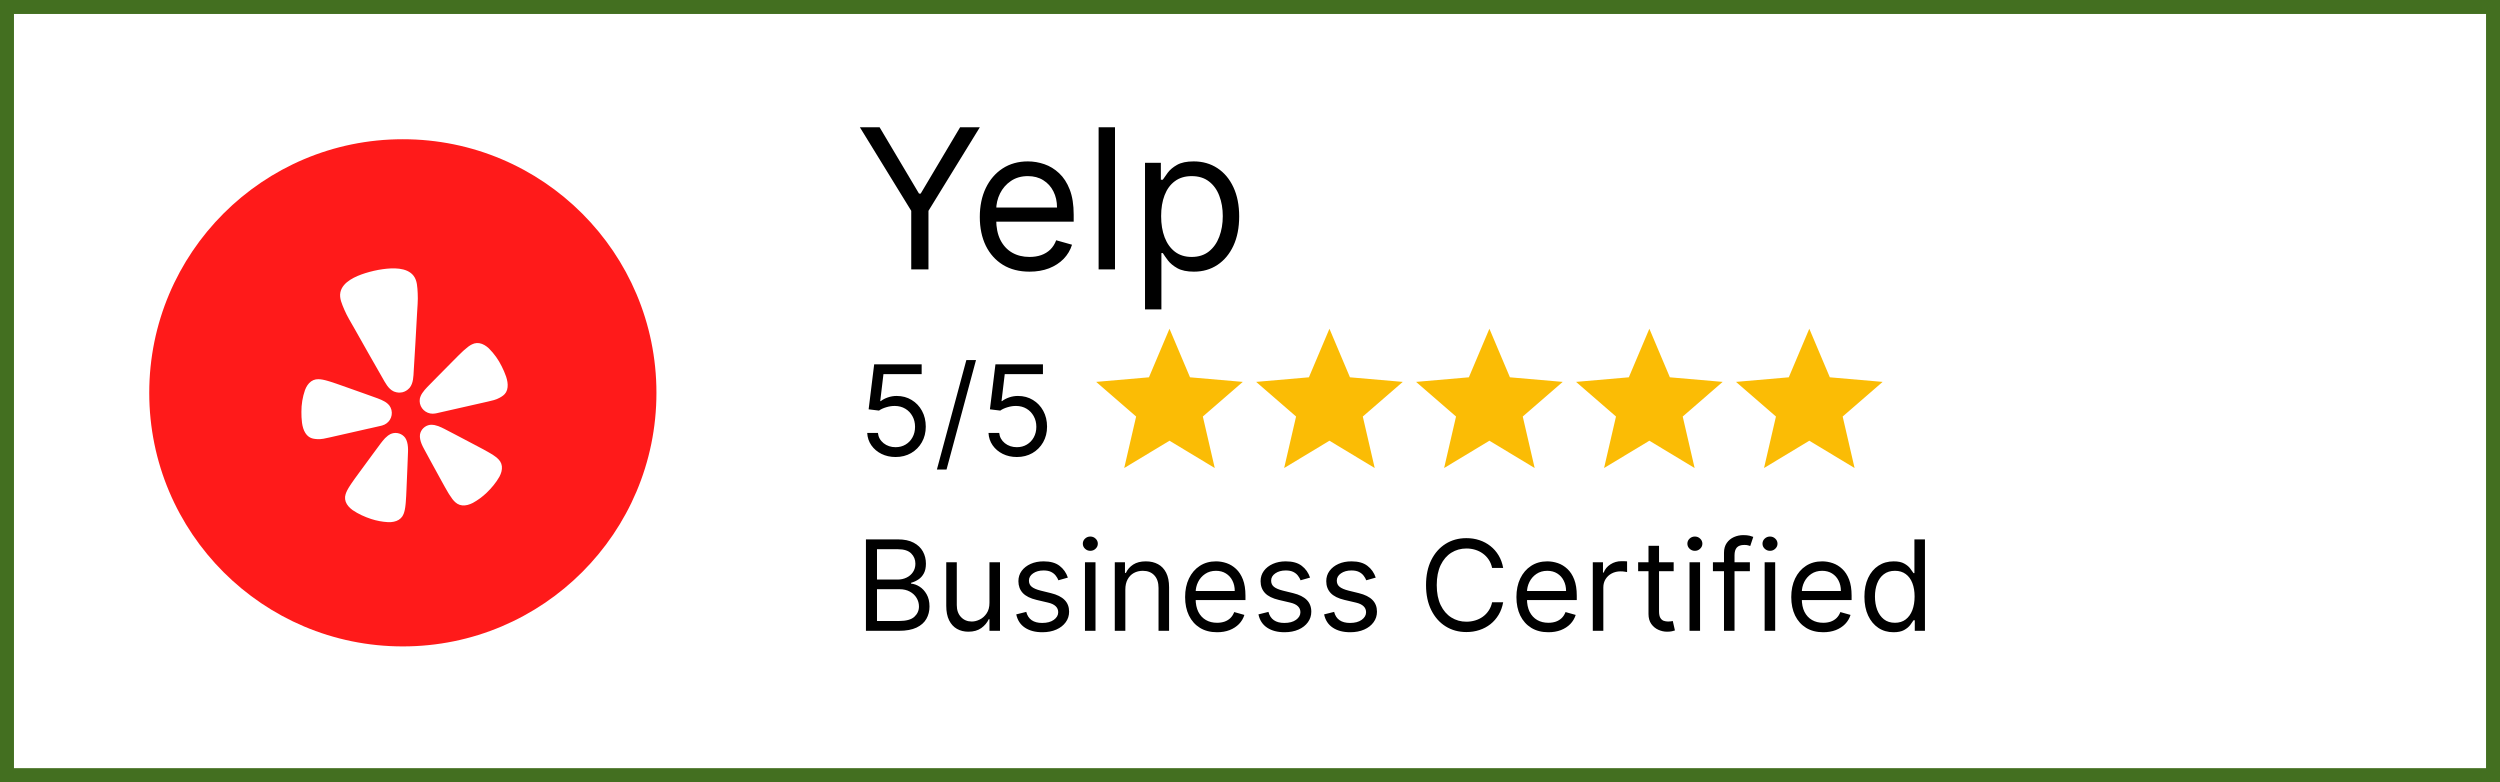
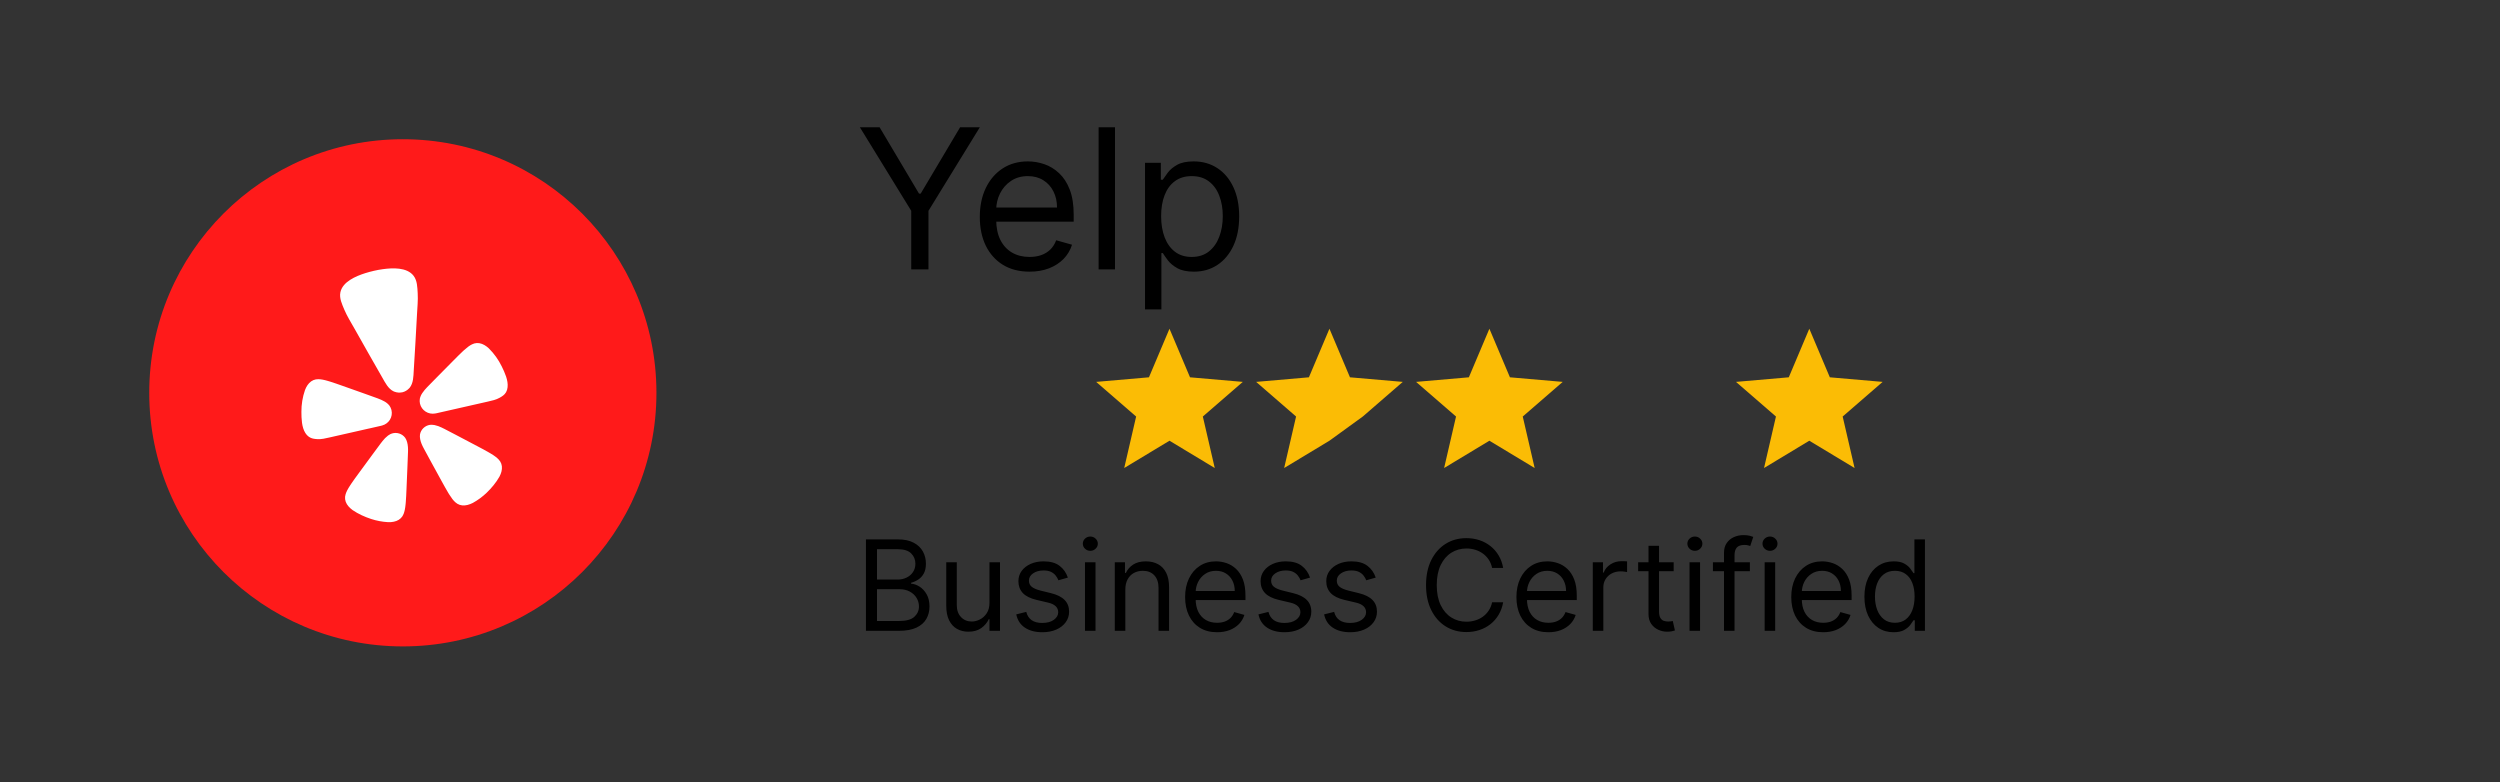
<svg xmlns="http://www.w3.org/2000/svg" width="179" height="56" viewBox="0 0 179 56" fill="none">
  <rect x="0" y="0" width="179" height="56" fill="#333333" stroke="none" />
-   <rect x="0.5" y="0.5" width="178" height="55" fill="white" stroke="#436F20" />
  <path d="M61.566 9.11H62.978L65.802 13.863H65.921L68.745 9.11H70.157L66.478 15.095V19.291H65.245V15.095L61.566 9.11ZM73.714 19.451C72.978 19.451 72.344 19.288 71.81 18.963C71.28 18.635 70.87 18.178 70.582 17.591C70.297 17.001 70.154 16.315 70.154 15.533C70.154 14.751 70.297 14.061 70.582 13.465C70.87 12.865 71.272 12.398 71.785 12.063C72.302 11.725 72.906 11.556 73.595 11.556C73.993 11.556 74.385 11.622 74.773 11.755C75.161 11.887 75.514 12.103 75.832 12.401C76.15 12.696 76.404 13.087 76.593 13.574C76.782 14.061 76.876 14.661 76.876 15.374V15.871H70.99V14.857H75.683C75.683 14.426 75.597 14.041 75.424 13.703C75.255 13.365 75.013 13.098 74.698 12.903C74.387 12.707 74.019 12.61 73.595 12.61C73.127 12.61 72.723 12.726 72.382 12.958C72.044 13.186 71.784 13.485 71.601 13.853C71.419 14.22 71.328 14.615 71.328 15.036V15.712C71.328 16.289 71.427 16.777 71.626 17.178C71.828 17.576 72.108 17.88 72.466 18.088C72.824 18.294 73.24 18.397 73.714 18.397C74.022 18.397 74.301 18.354 74.549 18.267C74.801 18.178 75.018 18.045 75.201 17.87C75.383 17.691 75.524 17.469 75.623 17.203L76.757 17.522C76.638 17.906 76.437 18.244 76.155 18.536C75.874 18.824 75.525 19.049 75.111 19.212C74.697 19.371 74.231 19.451 73.714 19.451ZM79.834 9.11V19.291H78.661V9.11H79.834ZM81.983 22.155V11.655H83.117V12.868H83.256C83.342 12.736 83.461 12.567 83.614 12.361C83.77 12.152 83.992 11.967 84.28 11.804C84.572 11.639 84.966 11.556 85.463 11.556C86.106 11.556 86.673 11.716 87.164 12.038C87.654 12.359 88.037 12.815 88.312 13.405C88.587 13.995 88.725 14.691 88.725 15.493C88.725 16.302 88.587 17.003 88.312 17.596C88.037 18.186 87.656 18.643 87.168 18.968C86.681 19.29 86.12 19.451 85.483 19.451C84.993 19.451 84.6 19.369 84.305 19.207C84.01 19.041 83.783 18.854 83.624 18.645C83.465 18.433 83.342 18.257 83.256 18.118H83.156V22.155H81.983ZM83.137 15.473C83.137 16.05 83.221 16.559 83.39 17C83.559 17.437 83.806 17.78 84.131 18.029C84.456 18.274 84.853 18.397 85.324 18.397C85.815 18.397 86.224 18.267 86.552 18.009C86.883 17.747 87.132 17.396 87.298 16.955C87.467 16.511 87.551 16.017 87.551 15.473C87.551 14.936 87.469 14.453 87.303 14.022C87.14 13.587 86.893 13.244 86.562 12.992C86.234 12.737 85.821 12.61 85.324 12.61C84.847 12.61 84.446 12.731 84.121 12.973C83.796 13.211 83.551 13.546 83.385 13.977C83.219 14.404 83.137 14.903 83.137 15.473Z" fill="black" />
  <path d="M62.001 45.166V38.62H64.289C64.745 38.62 65.121 38.699 65.417 38.857C65.713 39.013 65.934 39.222 66.079 39.486C66.224 39.749 66.296 40.039 66.296 40.359C66.296 40.64 66.246 40.873 66.146 41.056C66.048 41.239 65.918 41.384 65.756 41.49C65.596 41.597 65.423 41.676 65.235 41.727V41.791C65.435 41.804 65.637 41.874 65.839 42.002C66.042 42.13 66.211 42.313 66.347 42.551C66.484 42.79 66.552 43.082 66.552 43.427C66.552 43.755 66.477 44.05 66.328 44.312C66.179 44.575 65.944 44.782 65.622 44.936C65.3 45.089 64.881 45.166 64.366 45.166H62.001ZM62.793 44.463H64.366C64.884 44.463 65.251 44.363 65.468 44.162C65.688 43.96 65.798 43.715 65.798 43.427C65.798 43.206 65.741 43.001 65.628 42.814C65.515 42.624 65.354 42.473 65.146 42.36C64.937 42.245 64.69 42.187 64.404 42.187H62.793V44.463ZM62.793 41.497H64.263C64.502 41.497 64.717 41.45 64.909 41.356C65.103 41.263 65.256 41.13 65.369 40.96C65.484 40.789 65.542 40.589 65.542 40.359C65.542 40.071 65.442 39.827 65.242 39.627C65.041 39.425 64.724 39.324 64.289 39.324H62.793V41.497ZM70.846 43.159V40.257H71.6V45.166H70.846V44.335H70.795C70.68 44.584 70.501 44.796 70.258 44.971C70.015 45.144 69.708 45.23 69.337 45.23C69.03 45.23 68.758 45.163 68.519 45.028C68.28 44.892 68.093 44.688 67.957 44.415C67.82 44.14 67.752 43.794 67.752 43.376V40.257H68.506V43.325C68.506 43.683 68.606 43.968 68.807 44.181C69.009 44.395 69.267 44.501 69.58 44.501C69.768 44.501 69.958 44.453 70.152 44.357C70.348 44.261 70.512 44.114 70.644 43.916C70.779 43.718 70.846 43.466 70.846 43.159ZM76.459 41.356L75.781 41.548C75.739 41.435 75.676 41.325 75.593 41.219C75.512 41.11 75.401 41.021 75.26 40.95C75.12 40.88 74.94 40.845 74.72 40.845C74.42 40.845 74.169 40.914 73.969 41.053C73.771 41.189 73.672 41.363 73.672 41.574C73.672 41.761 73.74 41.909 73.876 42.018C74.013 42.126 74.226 42.217 74.516 42.289L75.244 42.468C75.683 42.575 76.01 42.738 76.225 42.957C76.441 43.175 76.548 43.455 76.548 43.798C76.548 44.079 76.467 44.331 76.305 44.552C76.145 44.774 75.922 44.949 75.634 45.076C75.347 45.204 75.012 45.268 74.631 45.268C74.13 45.268 73.716 45.16 73.387 44.942C73.059 44.725 72.852 44.407 72.764 43.99L73.48 43.811C73.548 44.075 73.677 44.273 73.867 44.405C74.058 44.537 74.309 44.603 74.618 44.603C74.969 44.603 75.249 44.529 75.455 44.38C75.664 44.228 75.768 44.047 75.768 43.836C75.768 43.666 75.709 43.523 75.589 43.408C75.47 43.291 75.287 43.203 75.04 43.146L74.222 42.954C73.772 42.848 73.442 42.683 73.231 42.459C73.022 42.233 72.918 41.951 72.918 41.612C72.918 41.335 72.995 41.09 73.151 40.877C73.308 40.664 73.523 40.496 73.793 40.375C74.066 40.254 74.375 40.193 74.72 40.193C75.206 40.193 75.587 40.299 75.864 40.513C76.143 40.725 76.342 41.007 76.459 41.356ZM77.684 45.166V40.257H78.438V45.166H77.684ZM78.067 39.439C77.92 39.439 77.793 39.389 77.687 39.288C77.582 39.188 77.53 39.068 77.53 38.927C77.53 38.787 77.582 38.666 77.687 38.566C77.793 38.466 77.92 38.416 78.067 38.416C78.214 38.416 78.34 38.466 78.444 38.566C78.551 38.666 78.604 38.787 78.604 38.927C78.604 39.068 78.551 39.188 78.444 39.288C78.34 39.389 78.214 39.439 78.067 39.439ZM80.574 42.213V45.166H79.819V40.257H80.548V41.024H80.612C80.727 40.775 80.902 40.574 81.136 40.423C81.371 40.27 81.673 40.193 82.044 40.193C82.376 40.193 82.667 40.261 82.916 40.397C83.166 40.532 83.359 40.736 83.498 41.011C83.636 41.284 83.706 41.629 83.706 42.047V45.166H82.951V42.098C82.951 41.712 82.851 41.412 82.651 41.196C82.451 40.979 82.176 40.87 81.826 40.87C81.586 40.87 81.371 40.923 81.181 41.027C80.993 41.131 80.845 41.284 80.737 41.484C80.628 41.684 80.574 41.927 80.574 42.213ZM87.142 45.268C86.669 45.268 86.261 45.164 85.918 44.955C85.577 44.744 85.314 44.45 85.129 44.073C84.945 43.694 84.854 43.252 84.854 42.75C84.854 42.247 84.945 41.804 85.129 41.42C85.314 41.035 85.572 40.734 85.902 40.519C86.235 40.301 86.622 40.193 87.066 40.193C87.321 40.193 87.574 40.236 87.823 40.321C88.072 40.406 88.299 40.544 88.504 40.736C88.708 40.926 88.871 41.177 88.993 41.49C89.114 41.804 89.175 42.189 89.175 42.647V42.967H85.391V42.315H88.408C88.408 42.038 88.353 41.791 88.242 41.574C88.133 41.356 87.978 41.185 87.775 41.059C87.575 40.933 87.338 40.87 87.066 40.87C86.765 40.87 86.505 40.945 86.286 41.094C86.068 41.241 85.901 41.433 85.784 41.669C85.667 41.906 85.608 42.16 85.608 42.43V42.865C85.608 43.236 85.672 43.55 85.8 43.808C85.93 44.063 86.11 44.258 86.34 44.392C86.57 44.525 86.838 44.591 87.142 44.591C87.34 44.591 87.519 44.563 87.679 44.508C87.841 44.45 87.981 44.365 88.098 44.252C88.215 44.137 88.306 43.994 88.37 43.824L89.098 44.028C89.022 44.275 88.893 44.493 88.712 44.68C88.53 44.865 88.307 45.01 88.04 45.115C87.774 45.217 87.475 45.268 87.142 45.268ZM93.8 41.356L93.122 41.548C93.079 41.435 93.016 41.325 92.933 41.219C92.853 41.11 92.742 41.021 92.601 40.95C92.46 40.88 92.28 40.845 92.061 40.845C91.76 40.845 91.51 40.914 91.31 41.053C91.112 41.189 91.013 41.363 91.013 41.574C91.013 41.761 91.081 41.909 91.217 42.018C91.353 42.126 91.567 42.217 91.856 42.289L92.585 42.468C93.024 42.575 93.351 42.738 93.566 42.957C93.781 43.175 93.889 43.455 93.889 43.798C93.889 44.079 93.808 44.331 93.646 44.552C93.486 44.774 93.263 44.949 92.975 45.076C92.687 45.204 92.353 45.268 91.971 45.268C91.471 45.268 91.056 45.16 90.728 44.942C90.4 44.725 90.192 44.407 90.105 43.99L90.821 43.811C90.889 44.075 91.018 44.273 91.208 44.405C91.399 44.537 91.65 44.603 91.959 44.603C92.31 44.603 92.589 44.529 92.796 44.38C93.005 44.228 93.109 44.047 93.109 43.836C93.109 43.666 93.05 43.523 92.93 43.408C92.811 43.291 92.628 43.203 92.38 43.146L91.562 42.954C91.113 42.848 90.782 42.683 90.572 42.459C90.363 42.233 90.258 41.951 90.258 41.612C90.258 41.335 90.336 41.09 90.492 40.877C90.649 40.664 90.864 40.496 91.134 40.375C91.407 40.254 91.716 40.193 92.061 40.193C92.547 40.193 92.928 40.299 93.205 40.513C93.484 40.725 93.682 41.007 93.8 41.356ZM98.502 41.356L97.824 41.548C97.781 41.435 97.719 41.325 97.636 41.219C97.555 41.11 97.444 41.021 97.303 40.95C97.163 40.88 96.983 40.845 96.763 40.845C96.463 40.845 96.212 40.914 96.012 41.053C95.814 41.189 95.715 41.363 95.715 41.574C95.715 41.761 95.783 41.909 95.919 42.018C96.056 42.126 96.269 42.217 96.558 42.289L97.287 42.468C97.726 42.575 98.053 42.738 98.268 42.957C98.484 43.175 98.591 43.455 98.591 43.798C98.591 44.079 98.51 44.331 98.348 44.552C98.189 44.774 97.965 44.949 97.677 45.076C97.389 45.204 97.055 45.268 96.674 45.268C96.173 45.268 95.758 45.16 95.43 44.942C95.102 44.725 94.894 44.407 94.807 43.99L95.523 43.811C95.591 44.075 95.72 44.273 95.91 44.405C96.102 44.537 96.352 44.603 96.661 44.603C97.012 44.603 97.291 44.529 97.498 44.38C97.707 44.228 97.811 44.047 97.811 43.836C97.811 43.666 97.752 43.523 97.632 43.408C97.513 43.291 97.33 43.203 97.083 43.146L96.264 42.954C95.815 42.848 95.485 42.683 95.274 42.459C95.065 42.233 94.96 41.951 94.96 41.612C94.96 41.335 95.038 41.09 95.194 40.877C95.352 40.664 95.566 40.496 95.836 40.375C96.109 40.254 96.418 40.193 96.763 40.193C97.249 40.193 97.63 40.299 97.907 40.513C98.186 40.725 98.385 41.007 98.502 41.356ZM107.627 40.666H106.835C106.788 40.438 106.706 40.238 106.588 40.065C106.473 39.892 106.333 39.748 106.167 39.63C106.003 39.511 105.82 39.422 105.62 39.362C105.42 39.302 105.211 39.272 104.994 39.272C104.597 39.272 104.238 39.373 103.917 39.573C103.597 39.773 103.342 40.068 103.153 40.458C102.965 40.848 102.871 41.326 102.871 41.893C102.871 42.46 102.965 42.938 103.153 43.328C103.342 43.718 103.597 44.013 103.917 44.213C104.238 44.414 104.597 44.514 104.994 44.514C105.211 44.514 105.42 44.484 105.62 44.424C105.82 44.365 106.003 44.276 106.167 44.159C106.333 44.04 106.473 43.894 106.588 43.721C106.706 43.547 106.788 43.346 106.835 43.12H107.627C107.568 43.455 107.459 43.754 107.301 44.019C107.143 44.283 106.947 44.508 106.713 44.693C106.479 44.876 106.216 45.016 105.924 45.111C105.634 45.207 105.324 45.255 104.994 45.255C104.435 45.255 103.939 45.119 103.504 44.846C103.07 44.574 102.728 44.186 102.478 43.683C102.229 43.18 102.104 42.584 102.104 41.893C102.104 41.203 102.229 40.606 102.478 40.103C102.728 39.6 103.07 39.213 103.504 38.94C103.939 38.667 104.435 38.531 104.994 38.531C105.324 38.531 105.634 38.579 105.924 38.675C106.216 38.771 106.479 38.911 106.713 39.097C106.947 39.28 107.143 39.504 107.301 39.768C107.459 40.03 107.568 40.329 107.627 40.666ZM110.864 45.268C110.391 45.268 109.983 45.164 109.64 44.955C109.299 44.744 109.036 44.45 108.85 44.073C108.667 43.694 108.576 43.252 108.576 42.75C108.576 42.247 108.667 41.804 108.85 41.42C109.036 41.035 109.294 40.734 109.624 40.519C109.956 40.301 110.344 40.193 110.787 40.193C111.043 40.193 111.295 40.236 111.545 40.321C111.794 40.406 112.021 40.544 112.225 40.736C112.43 40.926 112.593 41.177 112.714 41.49C112.836 41.804 112.897 42.189 112.897 42.647V42.967H109.113V42.315H112.13C112.13 42.038 112.074 41.791 111.963 41.574C111.855 41.356 111.699 41.185 111.497 41.059C111.296 40.933 111.06 40.87 110.787 40.87C110.487 40.87 110.227 40.945 110.007 41.094C109.79 41.241 109.623 41.433 109.506 41.669C109.388 41.906 109.33 42.16 109.33 42.43V42.865C109.33 43.236 109.394 43.55 109.522 43.808C109.652 44.063 109.832 44.258 110.062 44.392C110.292 44.525 110.559 44.591 110.864 44.591C111.062 44.591 111.241 44.563 111.401 44.508C111.563 44.45 111.702 44.365 111.82 44.252C111.937 44.137 112.027 43.994 112.091 43.824L112.82 44.028C112.743 44.275 112.614 44.493 112.433 44.68C112.252 44.865 112.028 45.01 111.762 45.115C111.496 45.217 111.196 45.268 110.864 45.268ZM114.044 45.166V40.257H114.773V40.998H114.824C114.913 40.755 115.075 40.558 115.31 40.407C115.544 40.256 115.808 40.18 116.102 40.18C116.158 40.18 116.227 40.181 116.31 40.183C116.393 40.185 116.456 40.189 116.499 40.193V40.96C116.473 40.953 116.414 40.944 116.323 40.931C116.233 40.916 116.138 40.909 116.038 40.909C115.8 40.909 115.587 40.959 115.399 41.059C115.214 41.157 115.067 41.293 114.958 41.468C114.852 41.641 114.798 41.838 114.798 42.059V45.166H114.044ZM119.835 40.257V40.896H117.291V40.257H119.835ZM118.033 39.081H118.787V43.76C118.787 43.973 118.818 44.133 118.88 44.239C118.943 44.343 119.024 44.414 119.122 44.45C119.223 44.484 119.328 44.501 119.439 44.501C119.522 44.501 119.59 44.497 119.643 44.488C119.697 44.478 119.739 44.469 119.771 44.463L119.925 45.14C119.874 45.16 119.802 45.179 119.711 45.198C119.619 45.219 119.503 45.23 119.362 45.23C119.149 45.23 118.94 45.184 118.736 45.092C118.533 45.001 118.365 44.861 118.231 44.674C118.099 44.486 118.033 44.25 118.033 43.964V39.081ZM120.97 45.166V40.257H121.724V45.166H120.97ZM121.353 39.439C121.206 39.439 121.079 39.389 120.973 39.288C120.869 39.188 120.816 39.068 120.816 38.927C120.816 38.787 120.869 38.666 120.973 38.566C121.079 38.466 121.206 38.416 121.353 38.416C121.5 38.416 121.626 38.466 121.73 38.566C121.837 38.666 121.89 38.787 121.89 38.927C121.89 39.068 121.837 39.188 121.73 39.288C121.626 39.389 121.5 39.439 121.353 39.439ZM125.292 40.257V40.896H122.645V40.257H125.292ZM123.438 45.166V39.579C123.438 39.298 123.504 39.064 123.636 38.876C123.768 38.689 123.94 38.548 124.151 38.454C124.362 38.361 124.584 38.314 124.819 38.314C125.004 38.314 125.155 38.328 125.272 38.358C125.39 38.388 125.477 38.416 125.534 38.441L125.317 39.093C125.279 39.081 125.226 39.065 125.157 39.045C125.091 39.026 125.004 39.017 124.895 39.017C124.646 39.017 124.466 39.08 124.355 39.205C124.246 39.331 124.192 39.515 124.192 39.758V45.166H123.438ZM126.349 45.166V40.257H127.103V45.166H126.349ZM126.732 39.439C126.585 39.439 126.458 39.389 126.352 39.288C126.247 39.188 126.195 39.068 126.195 38.927C126.195 38.787 126.247 38.666 126.352 38.566C126.458 38.466 126.585 38.416 126.732 38.416C126.879 38.416 127.005 38.466 127.109 38.566C127.216 38.666 127.269 38.787 127.269 38.927C127.269 39.068 127.216 39.188 127.109 39.288C127.005 39.389 126.879 39.439 126.732 39.439ZM130.543 45.268C130.07 45.268 129.662 45.164 129.319 44.955C128.978 44.744 128.715 44.45 128.529 44.073C128.346 43.694 128.254 43.252 128.254 42.75C128.254 42.247 128.346 41.804 128.529 41.42C128.715 41.035 128.972 40.734 129.303 40.519C129.635 40.301 130.023 40.193 130.466 40.193C130.722 40.193 130.974 40.236 131.223 40.321C131.473 40.406 131.7 40.544 131.904 40.736C132.109 40.926 132.272 41.177 132.393 41.49C132.515 41.804 132.575 42.189 132.575 42.647V42.967H128.791V42.315H131.808C131.808 42.038 131.753 41.791 131.642 41.574C131.533 41.356 131.378 41.185 131.175 41.059C130.975 40.933 130.739 40.87 130.466 40.87C130.166 40.87 129.906 40.945 129.686 41.094C129.469 41.241 129.302 41.433 129.184 41.669C129.067 41.906 129.009 42.16 129.009 42.43V42.865C129.009 43.236 129.072 43.55 129.2 43.808C129.33 44.063 129.51 44.258 129.74 44.392C129.971 44.525 130.238 44.591 130.543 44.591C130.741 44.591 130.92 44.563 131.08 44.508C131.242 44.45 131.381 44.365 131.498 44.252C131.615 44.137 131.706 43.994 131.77 43.824L132.499 44.028C132.422 44.275 132.293 44.493 132.112 44.68C131.931 44.865 131.707 45.01 131.441 45.115C131.174 45.217 130.875 45.268 130.543 45.268ZM135.576 45.268C135.167 45.268 134.806 45.165 134.493 44.958C134.18 44.749 133.935 44.455 133.758 44.076C133.581 43.695 133.493 43.244 133.493 42.724C133.493 42.209 133.581 41.761 133.758 41.382C133.935 41.002 134.181 40.709 134.496 40.503C134.811 40.296 135.176 40.193 135.589 40.193C135.909 40.193 136.161 40.246 136.347 40.353C136.534 40.457 136.677 40.576 136.775 40.711C136.875 40.843 136.953 40.951 137.008 41.037H137.072V38.62H137.826V45.166H137.098V44.412H137.008C136.953 44.501 136.874 44.614 136.772 44.75C136.669 44.885 136.523 45.005 136.334 45.111C136.144 45.216 135.892 45.268 135.576 45.268ZM135.679 44.591C135.981 44.591 136.237 44.512 136.446 44.354C136.655 44.194 136.813 43.974 136.922 43.693C137.031 43.409 137.085 43.082 137.085 42.711C137.085 42.345 137.032 42.024 136.925 41.749C136.819 41.472 136.661 41.257 136.452 41.104C136.243 40.948 135.985 40.87 135.679 40.87C135.359 40.87 135.093 40.952 134.88 41.117C134.669 41.278 134.51 41.499 134.403 41.778C134.299 42.055 134.247 42.366 134.247 42.711C134.247 43.061 134.3 43.378 134.407 43.664C134.515 43.947 134.675 44.173 134.886 44.341C135.099 44.508 135.363 44.591 135.679 44.591Z" fill="black" />
-   <path d="M64.125 32.722C63.75 32.722 63.412 32.647 63.112 32.498C62.811 32.349 62.571 32.144 62.389 31.884C62.208 31.625 62.109 31.328 62.092 30.996H62.859C62.889 31.292 63.023 31.537 63.262 31.731C63.503 31.923 63.79 32.019 64.125 32.019C64.393 32.019 64.632 31.956 64.841 31.83C65.052 31.704 65.217 31.532 65.336 31.312C65.458 31.091 65.518 30.84 65.518 30.561C65.518 30.276 65.456 30.021 65.33 29.797C65.206 29.572 65.036 29.394 64.818 29.264C64.601 29.134 64.353 29.068 64.074 29.066C63.873 29.063 63.668 29.094 63.457 29.158C63.246 29.22 63.072 29.3 62.936 29.398L62.194 29.308L62.591 26.087H65.991V26.79H63.255L63.025 28.72H63.064C63.198 28.614 63.366 28.525 63.569 28.455C63.771 28.385 63.982 28.35 64.202 28.35C64.602 28.35 64.959 28.445 65.272 28.637C65.588 28.827 65.835 29.087 66.014 29.417C66.195 29.747 66.285 30.125 66.285 30.549C66.285 30.966 66.192 31.339 66.004 31.667C65.819 31.993 65.563 32.251 65.237 32.441C64.911 32.628 64.54 32.722 64.125 32.722ZM69.882 25.78L67.772 33.617H67.082L69.191 25.78H69.882ZM72.808 32.722C72.433 32.722 72.096 32.647 71.795 32.498C71.495 32.349 71.254 32.144 71.073 31.884C70.892 31.625 70.793 31.328 70.776 30.996H71.543C71.573 31.292 71.707 31.537 71.945 31.731C72.186 31.923 72.474 32.019 72.808 32.019C73.077 32.019 73.316 31.956 73.524 31.83C73.735 31.704 73.9 31.532 74.02 31.312C74.141 31.091 74.202 30.84 74.202 30.561C74.202 30.276 74.139 30.021 74.013 29.797C73.89 29.572 73.719 29.394 73.502 29.264C73.285 29.134 73.036 29.068 72.757 29.066C72.557 29.063 72.351 29.094 72.141 29.158C71.93 29.22 71.756 29.3 71.62 29.398L70.878 29.308L71.274 26.087H74.675V26.79H71.939L71.709 28.72H71.747C71.882 28.614 72.05 28.525 72.252 28.455C72.455 28.385 72.666 28.35 72.885 28.35C73.286 28.35 73.643 28.445 73.956 28.637C74.271 28.827 74.518 29.087 74.697 29.417C74.878 29.747 74.969 30.125 74.969 30.549C74.969 30.966 74.875 31.339 74.688 31.667C74.502 31.993 74.247 32.251 73.921 32.441C73.595 32.628 73.224 32.722 72.808 32.722Z" fill="black" />
  <path d="M80.494 33.51L81.347 29.823L78.486 27.343L82.265 27.015L83.735 23.537L85.205 27.015L88.984 27.343L86.123 29.823L86.976 33.51L83.735 31.555L80.494 33.51Z" fill="#FBBC05" />
-   <path d="M91.946 33.51L92.799 29.823L89.939 27.343L93.718 27.015L95.188 23.537L96.657 27.015L100.437 27.343L97.576 29.823L98.429 33.51L95.188 31.555L91.946 33.51Z" fill="#FBBC05" />
+   <path d="M91.946 33.51L92.799 29.823L89.939 27.343L93.718 27.015L95.188 23.537L96.657 27.015L100.437 27.343L97.576 29.823L95.188 31.555L91.946 33.51Z" fill="#FBBC05" />
  <path d="M103.399 33.51L104.252 29.823L101.391 27.343L105.171 27.015L106.641 23.537L108.111 27.015L111.89 27.343L109.029 29.823L109.882 33.51L106.641 31.555L103.399 33.51Z" fill="#FBBC05" />
-   <path d="M114.852 33.51L115.705 29.823L112.844 27.343L116.624 27.015L118.094 23.537L119.563 27.015L123.343 27.343L120.482 29.823L121.335 33.51L118.094 31.555L114.852 33.51Z" fill="#FBBC05" />
  <path d="M126.305 33.51L127.158 29.823L124.297 27.343L128.077 27.015L129.546 23.537L131.016 27.015L134.796 27.343L131.935 29.823L132.788 33.51L129.546 31.555L126.305 33.51Z" fill="#FBBC05" />
  <g clip-path="url(#clip0_1_787)">
    <path d="M47.001 28.127C47.001 18.099 38.871 9.969 28.843 9.969C18.816 9.969 10.686 18.099 10.686 28.127C10.686 38.154 18.816 46.283 28.843 46.283C38.871 46.283 47.001 38.154 47.001 28.127Z" fill="#FF1A1A" />
    <path d="M26.423 30.682L27.274 30.488C27.292 30.484 27.322 30.477 27.358 30.466C27.593 30.404 27.795 30.255 27.92 30.05C28.046 29.845 28.085 29.599 28.03 29.366L28.027 29.352C27.999 29.24 27.95 29.134 27.882 29.04C27.787 28.921 27.669 28.822 27.535 28.747C27.377 28.659 27.211 28.584 27.041 28.523L26.106 28.187C25.582 27.996 25.058 27.81 24.529 27.627C24.186 27.508 23.895 27.402 23.642 27.325C23.594 27.312 23.547 27.297 23.5 27.282C23.194 27.191 22.979 27.152 22.798 27.151C22.677 27.146 22.556 27.168 22.444 27.214C22.328 27.264 22.223 27.337 22.136 27.429C22.094 27.477 22.053 27.527 22.016 27.578C21.943 27.688 21.883 27.806 21.837 27.929C21.663 28.433 21.577 28.961 21.581 29.493C21.584 29.973 21.597 30.589 21.866 31.007C21.931 31.115 22.018 31.207 22.121 31.279C22.313 31.409 22.506 31.427 22.708 31.441C23.009 31.462 23.3 31.39 23.59 31.323L26.421 30.681L26.423 30.682ZM35.927 26.239C35.694 25.76 35.382 25.322 35.002 24.944C34.953 24.896 34.9 24.852 34.844 24.811C34.793 24.773 34.739 24.738 34.684 24.706C34.627 24.675 34.569 24.647 34.509 24.623C34.391 24.577 34.264 24.556 34.138 24.562C34.016 24.569 33.898 24.603 33.791 24.658C33.628 24.738 33.453 24.865 33.218 25.078C33.186 25.11 33.146 25.146 33.109 25.179C32.917 25.358 32.702 25.577 32.447 25.833C32.052 26.225 31.664 26.619 31.277 27.016L30.586 27.72C30.46 27.849 30.345 27.987 30.243 28.135C30.155 28.26 30.093 28.4 30.06 28.548C30.041 28.662 30.044 28.778 30.068 28.891L30.072 28.906C30.126 29.139 30.271 29.342 30.475 29.472C30.679 29.603 30.926 29.65 31.165 29.605C31.194 29.601 31.222 29.596 31.251 29.589L34.933 28.753C35.224 28.687 35.518 28.626 35.779 28.477C35.954 28.378 36.12 28.279 36.235 28.081C36.296 27.971 36.332 27.85 36.343 27.726C36.4 27.232 36.138 26.672 35.927 26.239ZM29.334 27.761C29.601 27.431 29.601 26.941 29.624 26.538C29.705 25.198 29.789 23.857 29.857 22.515C29.882 22.007 29.938 21.505 29.907 20.993C29.881 20.571 29.879 20.086 29.607 19.739C29.128 19.127 28.106 19.177 27.409 19.273C27.194 19.302 26.98 19.342 26.769 19.391C26.557 19.441 26.346 19.495 26.141 19.561C25.471 19.776 24.531 20.171 24.372 20.928C24.282 21.357 24.495 21.794 24.659 22.186C24.86 22.659 25.133 23.085 25.382 23.531C26.041 24.708 26.711 25.878 27.38 27.049C27.58 27.399 27.797 27.841 28.184 28.023C28.21 28.033 28.236 28.043 28.262 28.052C28.436 28.116 28.625 28.128 28.805 28.087L28.837 28.081C29.004 28.035 29.155 27.946 29.273 27.823C29.295 27.803 29.315 27.783 29.335 27.761H29.334ZM29.015 31.351C28.91 31.207 28.762 31.099 28.592 31.042C28.422 30.986 28.238 30.984 28.066 31.037C28.026 31.05 27.986 31.066 27.948 31.084C27.89 31.114 27.834 31.148 27.781 31.187C27.63 31.304 27.496 31.439 27.381 31.59C27.351 31.627 27.324 31.676 27.288 31.708L26.696 32.508C26.36 32.957 26.028 33.407 25.701 33.863C25.486 34.158 25.301 34.408 25.154 34.627C25.127 34.669 25.098 34.715 25.072 34.752C24.896 35.019 24.797 35.214 24.745 35.387C24.707 35.502 24.695 35.624 24.71 35.745C24.726 35.87 24.769 35.99 24.836 36.098C24.871 36.152 24.91 36.204 24.951 36.255C25.039 36.355 25.139 36.445 25.248 36.524C25.658 36.803 26.105 37.004 26.576 37.16C26.968 37.287 27.375 37.364 27.787 37.387C27.857 37.39 27.928 37.389 27.998 37.383C28.062 37.377 28.127 37.368 28.191 37.356C28.255 37.341 28.318 37.323 28.38 37.302C28.5 37.258 28.61 37.189 28.701 37.1C28.788 37.015 28.855 36.912 28.897 36.799C28.965 36.63 29.01 36.418 29.041 36.102C29.043 36.057 29.049 36.003 29.054 35.954C29.078 35.692 29.088 35.383 29.105 35.021C29.134 34.464 29.157 33.91 29.175 33.354L29.213 32.364C29.222 32.137 29.214 31.884 29.15 31.658C29.122 31.549 29.076 31.445 29.015 31.351ZM35.702 32.899C35.578 32.765 35.403 32.632 35.127 32.468C35.087 32.446 35.04 32.417 34.997 32.392C34.767 32.255 34.49 32.113 34.166 31.94C33.669 31.671 33.171 31.41 32.668 31.151L31.781 30.689C31.735 30.675 31.689 30.643 31.645 30.622C31.474 30.536 31.293 30.473 31.106 30.433C31.041 30.421 30.976 30.414 30.91 30.413C30.867 30.413 30.825 30.415 30.783 30.42C30.605 30.447 30.441 30.529 30.313 30.653C30.185 30.777 30.1 30.938 30.071 31.112C30.058 31.223 30.062 31.335 30.084 31.444C30.127 31.677 30.233 31.906 30.342 32.107L30.815 32.98C31.08 33.472 31.346 33.961 31.62 34.449C31.797 34.767 31.944 35.039 32.081 35.265C32.107 35.308 32.137 35.353 32.159 35.393C32.327 35.664 32.461 35.835 32.597 35.958C32.688 36.043 32.797 36.108 32.916 36.148C33.035 36.187 33.162 36.2 33.287 36.186C33.352 36.178 33.417 36.167 33.481 36.153C33.611 36.118 33.738 36.069 33.858 36.007C34.218 35.808 34.55 35.564 34.845 35.281C35.199 34.938 35.513 34.564 35.756 34.137C35.791 34.076 35.819 34.014 35.844 33.949C35.867 33.889 35.887 33.828 35.904 33.766C35.918 33.703 35.929 33.64 35.936 33.576C35.949 33.451 35.934 33.324 35.893 33.204C35.853 33.09 35.788 32.985 35.702 32.898V32.899Z" fill="white" />
  </g>
  <defs>
    <clipPath id="clip0_1_787">
      <rect width="36.488" height="36.488" fill="white" transform="translate(10.686 9.969)" />
    </clipPath>
  </defs>
</svg>